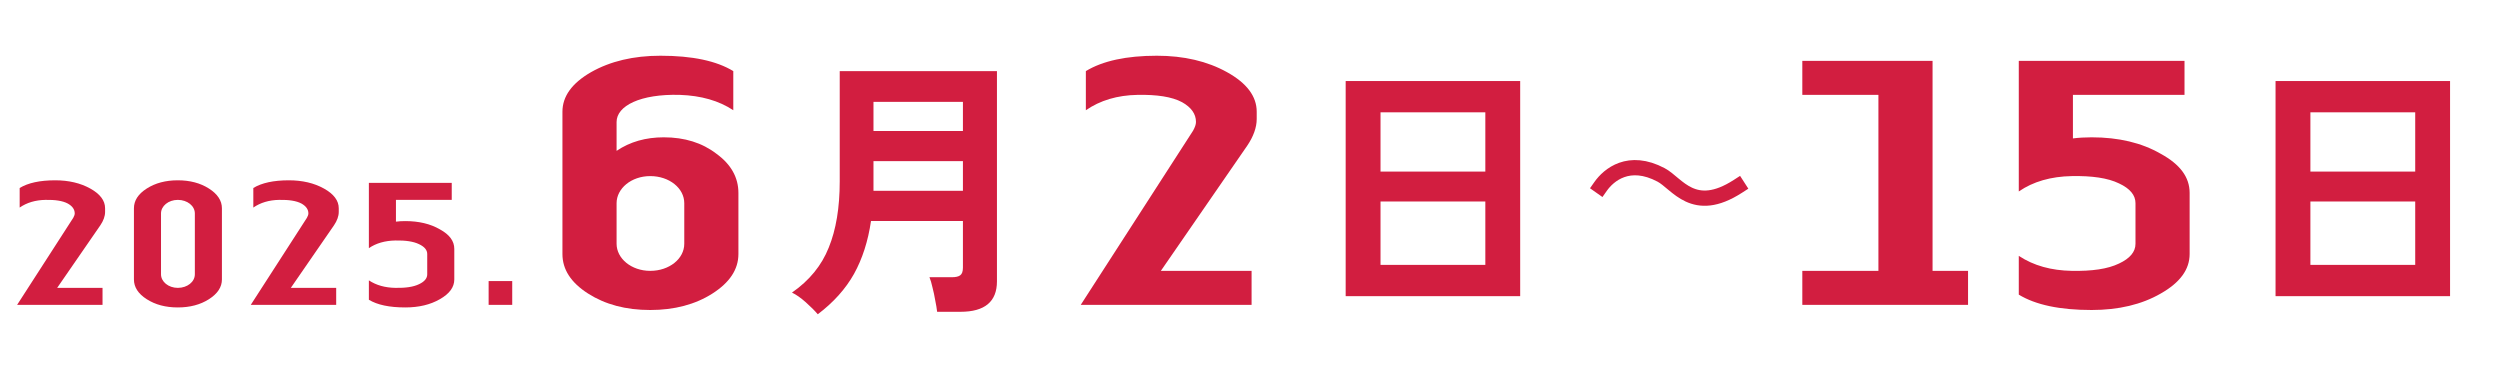
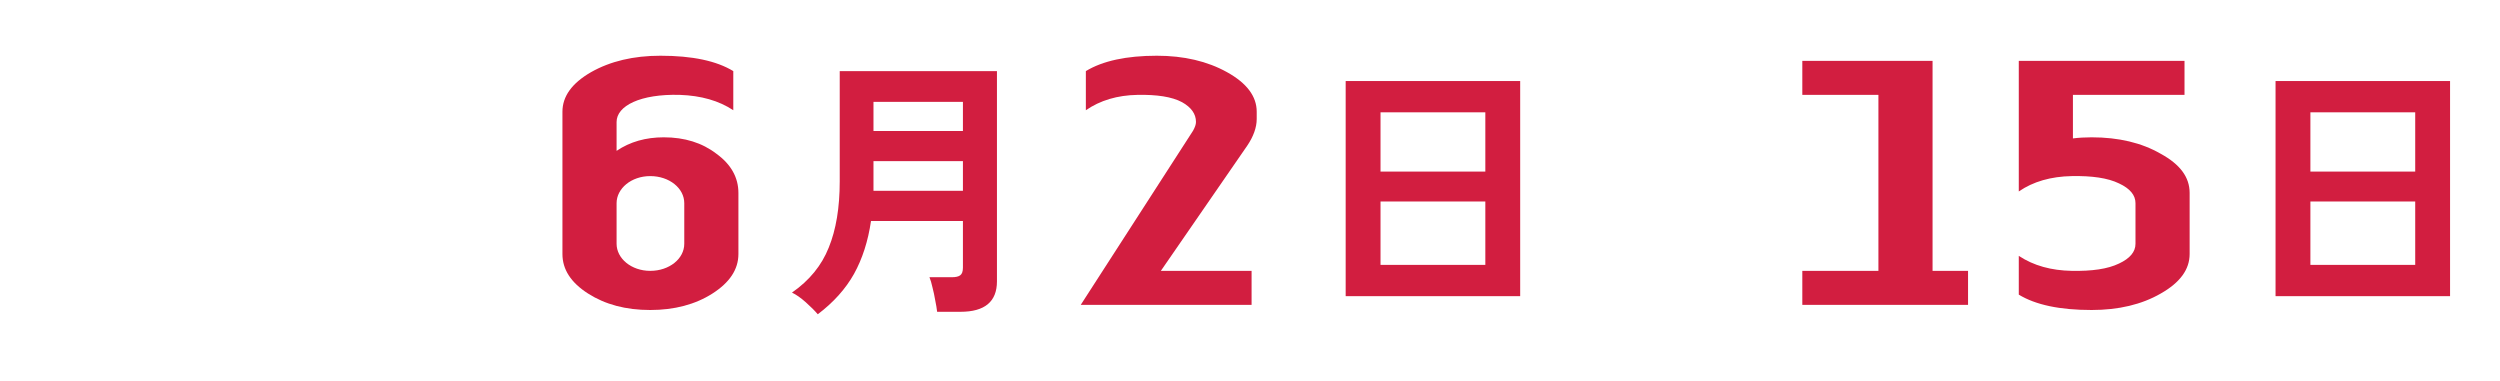
<svg xmlns="http://www.w3.org/2000/svg" width="164" height="25" viewBox="0 0 164 25" fill="none">
-   <path d="M6.894 13.664V13.904C6.894 14.18 6.786 14.48 6.582 14.78L3.75 18.884H6.726V20H1.122L4.806 14.288C4.866 14.18 4.902 14.084 4.902 14C4.902 13.736 4.746 13.52 4.446 13.352C4.11 13.172 3.618 13.1 2.982 13.112C2.322 13.124 1.758 13.292 1.29 13.616V12.332C1.842 11.996 2.622 11.828 3.618 11.828C4.506 11.828 5.274 12.008 5.922 12.368C6.57 12.728 6.894 13.16 6.894 13.664ZM10.562 14V17.996C10.562 18.476 11.042 18.884 11.666 18.884C12.29 18.884 12.782 18.488 12.782 17.996V14C12.782 13.508 12.29 13.112 11.666 13.112C11.042 13.112 10.562 13.52 10.562 14ZM14.558 13.664V18.332C14.558 18.836 14.27 19.268 13.706 19.628C13.142 19.988 12.458 20.168 11.666 20.168C10.862 20.168 10.19 19.988 9.626 19.628C9.062 19.268 8.786 18.836 8.786 18.332V13.664C8.786 13.16 9.062 12.728 9.626 12.368C10.19 12.008 10.862 11.828 11.666 11.828C12.458 11.828 13.142 12.008 13.706 12.368C14.27 12.728 14.558 13.16 14.558 13.664ZM22.222 13.664V13.904C22.222 14.18 22.114 14.48 21.91 14.78L19.078 18.884H22.054V20H16.45L20.134 14.288C20.194 14.18 20.23 14.084 20.23 14C20.23 13.736 20.074 13.52 19.774 13.352C19.438 13.172 18.946 13.1 18.31 13.112C17.65 13.124 17.086 13.292 16.618 13.616V12.332C17.17 11.996 17.95 11.828 18.946 11.828C19.834 11.828 20.602 12.008 21.25 12.368C21.898 12.728 22.222 13.16 22.222 13.664ZM29.802 16.328V18.332C29.802 18.836 29.49 19.268 28.854 19.628C28.23 19.988 27.474 20.168 26.586 20.168C25.542 20.168 24.75 20 24.198 19.664V18.392C24.69 18.716 25.266 18.872 25.938 18.884C26.598 18.896 27.114 18.824 27.486 18.644C27.846 18.476 28.026 18.26 28.026 17.996V16.664C28.026 16.4 27.846 16.184 27.486 16.016C27.114 15.836 26.598 15.764 25.938 15.776C25.254 15.788 24.666 15.956 24.198 16.28V11.996H29.634V13.112H25.974V14.54C26.166 14.516 26.37 14.504 26.586 14.504C27.474 14.504 28.23 14.684 28.854 15.044C29.49 15.392 29.802 15.812 29.802 16.328ZM33.602 18.44V20H32.054V18.44H33.602Z" fill="#D21E40" />
  <path d="M44.888 15.992V13.328C44.888 12.344 43.904 11.552 42.656 11.552C41.408 11.552 40.448 12.368 40.448 13.328V15.992C40.448 16.952 41.408 17.768 42.656 17.768C43.904 17.768 44.888 16.976 44.888 15.992ZM48.44 12.656V16.664C48.44 17.672 47.864 18.536 46.736 19.256C45.608 19.976 44.24 20.336 42.656 20.336C41.048 20.336 39.704 19.976 38.576 19.256C37.448 18.536 36.896 17.672 36.896 16.664V7.328C36.896 6.32 37.52 5.456 38.768 4.736C40.04 4.016 41.552 3.656 43.328 3.656C45.416 3.656 47 3.992 48.104 4.664V7.232C47.168 6.608 45.992 6.272 44.6 6.224C42.008 6.152 40.448 6.944 40.448 8V9.896C41.336 9.296 42.368 9.008 43.544 9.008C44.912 9.008 46.064 9.368 47 10.088C47.96 10.784 48.44 11.648 48.44 12.656Z" fill="#D21E40" />
  <path d="M82.44 7.328V7.808C82.44 8.36 82.224 8.96 81.816 9.56L76.152 17.768H82.104V20H70.896L78.264 8.576C78.384 8.36 78.456 8.168 78.456 8C78.456 7.472 78.144 7.04 77.544 6.704C76.872 6.344 75.888 6.2 74.616 6.224C73.296 6.248 72.168 6.584 71.232 7.232V4.664C72.336 3.992 73.896 3.656 75.888 3.656C77.664 3.656 79.2 4.016 80.496 4.736C81.792 5.456 82.44 6.32 82.44 7.328Z" fill="#D21E40" />
  <path d="M129.104 17.768V20H118.232V17.768H123.224V6.224H118.232V3.992H126.776V17.768H129.104ZM143.64 12.656V16.664C143.64 17.672 143.016 18.536 141.744 19.256C140.496 19.976 138.984 20.336 137.208 20.336C135.12 20.336 133.536 20 132.432 19.328V16.784C133.416 17.432 134.568 17.744 135.912 17.768C137.232 17.792 138.264 17.648 139.008 17.288C139.728 16.952 140.088 16.52 140.088 15.992V13.328C140.088 12.8 139.728 12.368 139.008 12.032C138.264 11.672 137.232 11.528 135.912 11.552C134.544 11.576 133.368 11.912 132.432 12.56V3.992H143.304V6.224H135.984V9.08C136.368 9.032 136.776 9.008 137.208 9.008C138.984 9.008 140.496 9.368 141.744 10.088C143.016 10.784 143.64 11.624 143.64 12.656Z" fill="#D21E40" />
  <path d="M53.646 20.616C53.454 20.388 53.19 20.124 52.854 19.824C52.53 19.536 52.23 19.326 51.954 19.194C53.094 18.402 53.898 17.418 54.366 16.242C54.846 15.066 55.086 13.62 55.086 11.904V4.668H65.4V18.456C65.4 19.788 64.602 20.454 63.006 20.454H61.476C61.452 20.238 61.41 19.986 61.35 19.698C61.302 19.41 61.242 19.128 61.17 18.852C61.11 18.576 61.044 18.354 60.972 18.186H62.43C62.694 18.186 62.88 18.144 62.988 18.06C63.108 17.976 63.168 17.808 63.168 17.556V14.496H57.138C56.946 15.816 56.574 16.974 56.022 17.97C55.47 18.954 54.678 19.836 53.646 20.616ZM57.3 12.516H63.168V10.572H57.3V12.516ZM57.3 8.592H63.168V6.684H57.3V8.592Z" fill="#D21E40" />
  <path d="M88.276 19.428V5.316H99.724V19.428H88.276ZM90.562 17.376H97.438V13.218H90.562V17.376ZM90.562 11.256H97.438V7.368H90.562V11.256Z" fill="#D21E40" />
  <path d="M149.276 19.428V5.316H160.724V19.428H149.276ZM151.562 17.376H158.438V13.218H151.562V17.376ZM151.562 11.256H158.438V7.368H151.562V11.256Z" fill="#D21E40" />
-   <path d="M105 12.228C105.529 11.477 106.853 10.35 108.971 11.476C110.029 12.04 111.088 14.105 114 12.228" stroke="#D21E40" stroke-linecap="square" />
</svg>